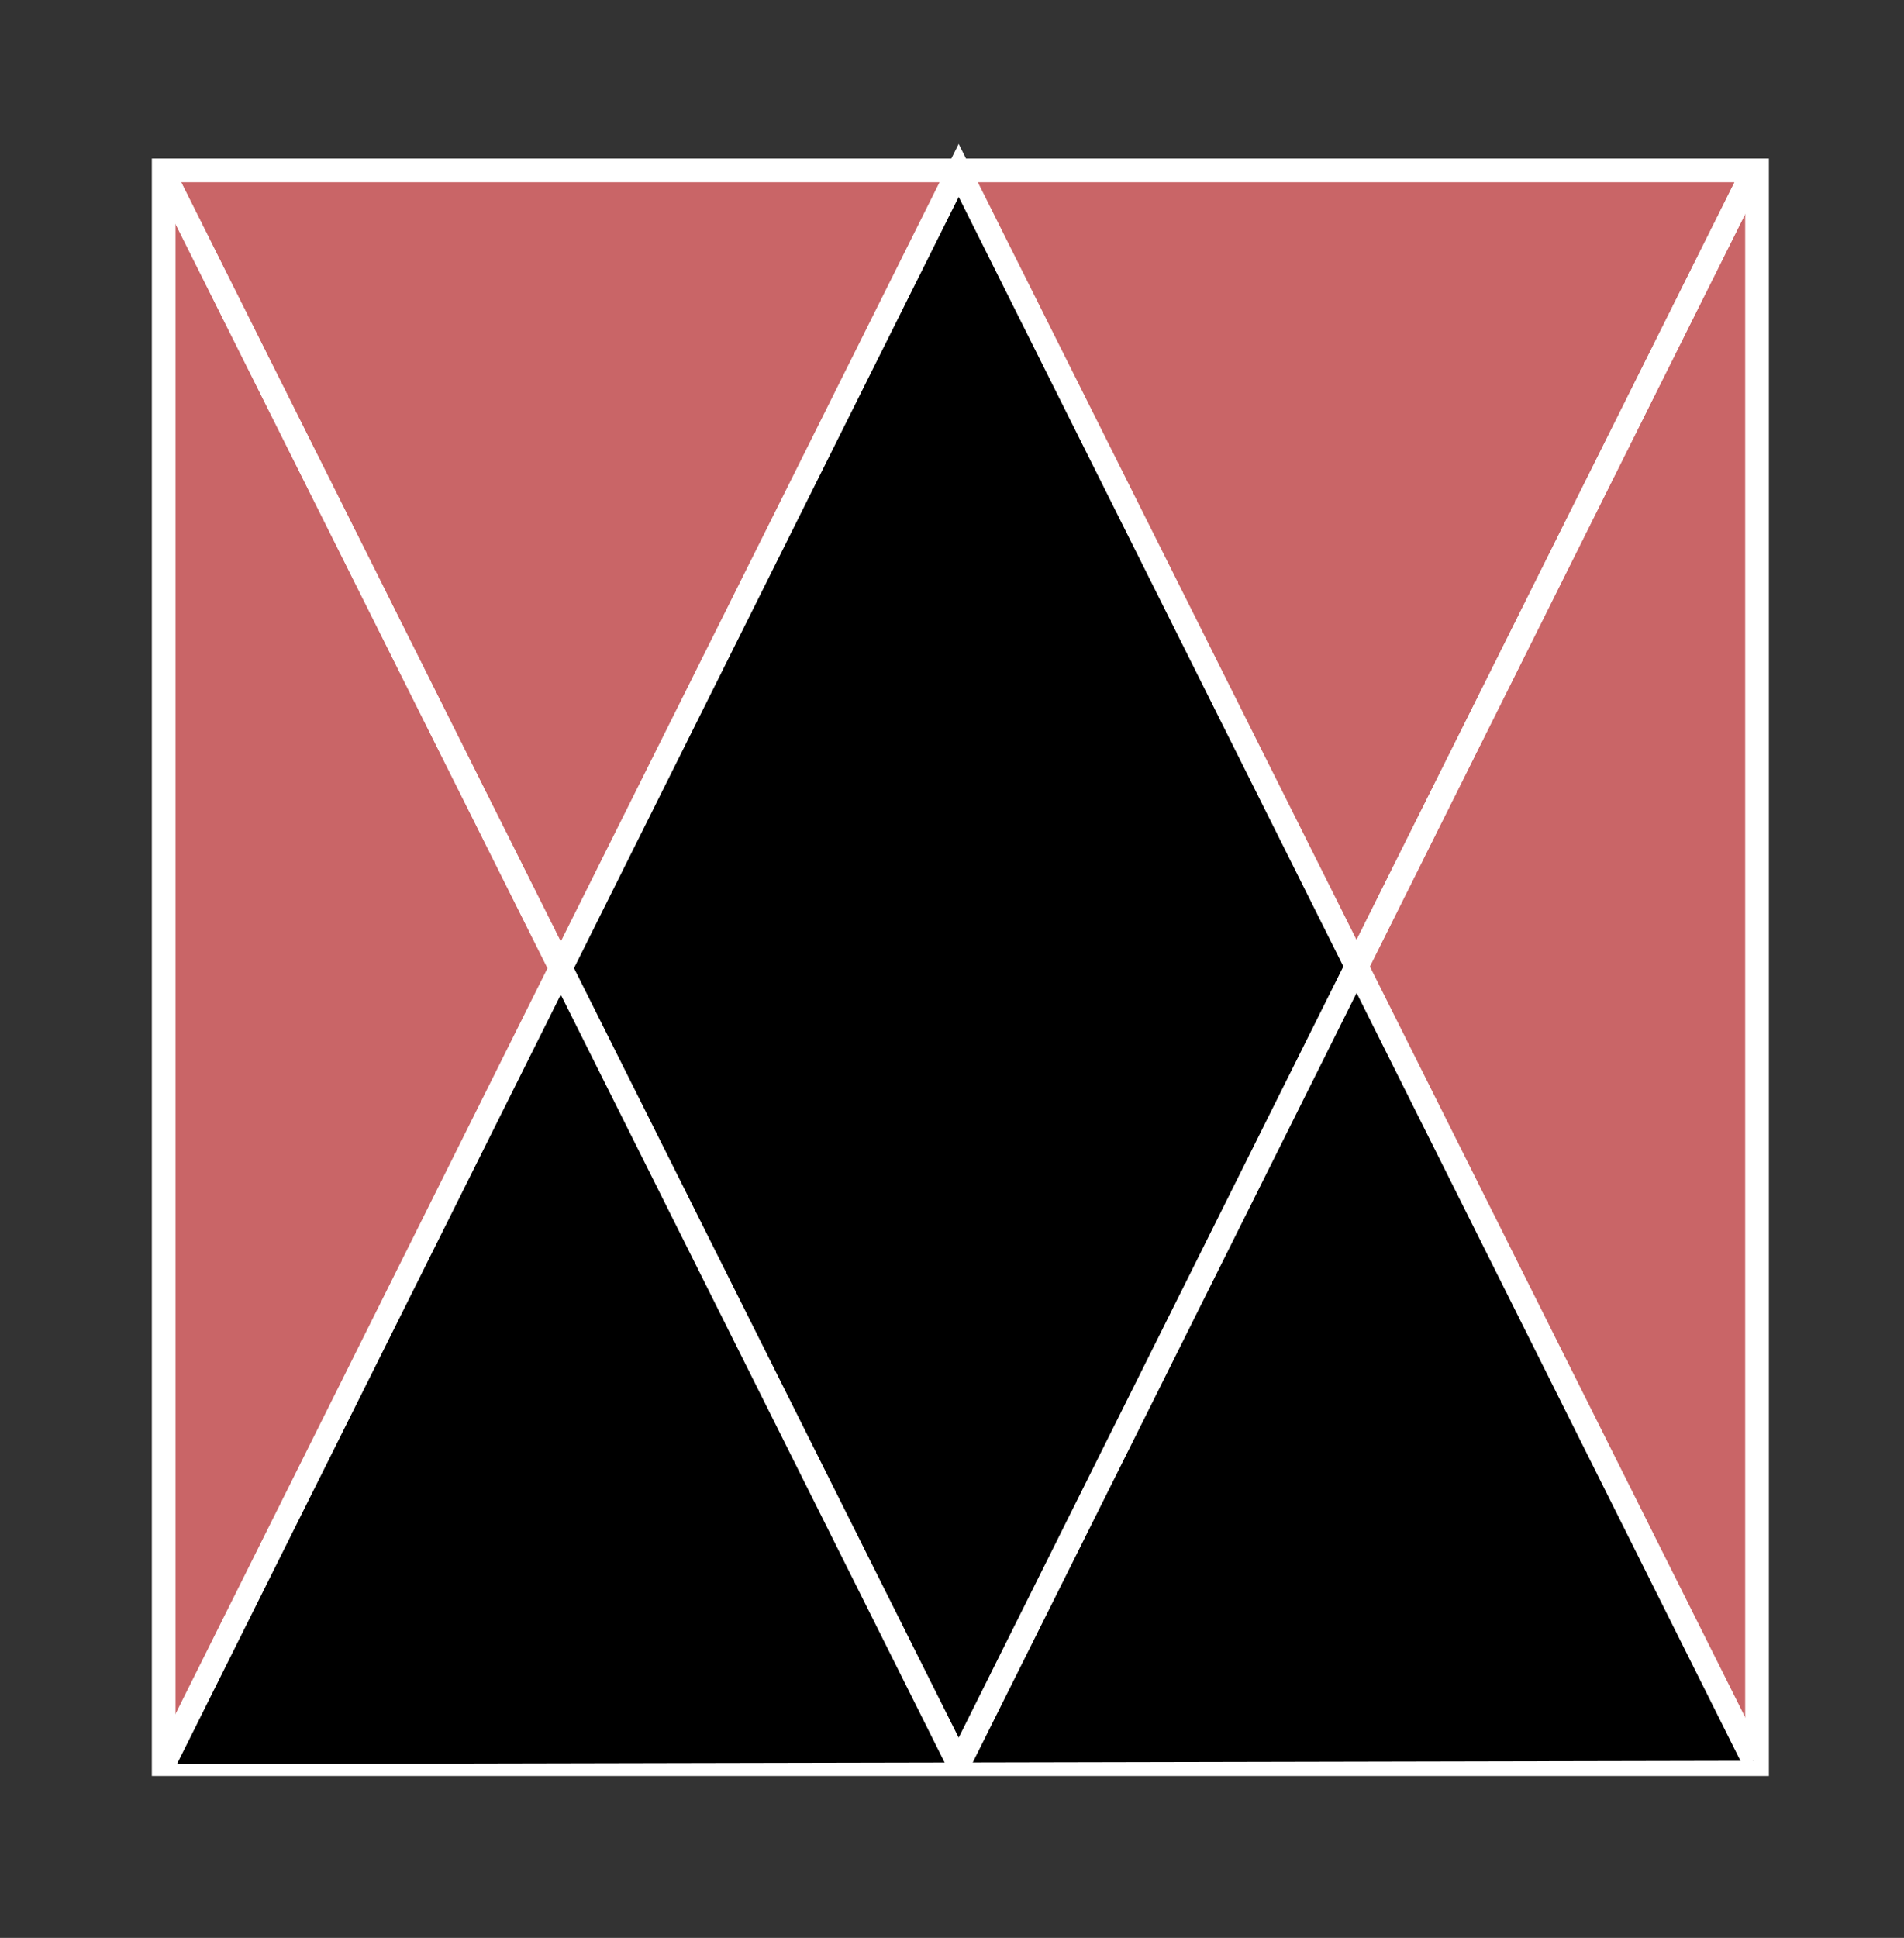
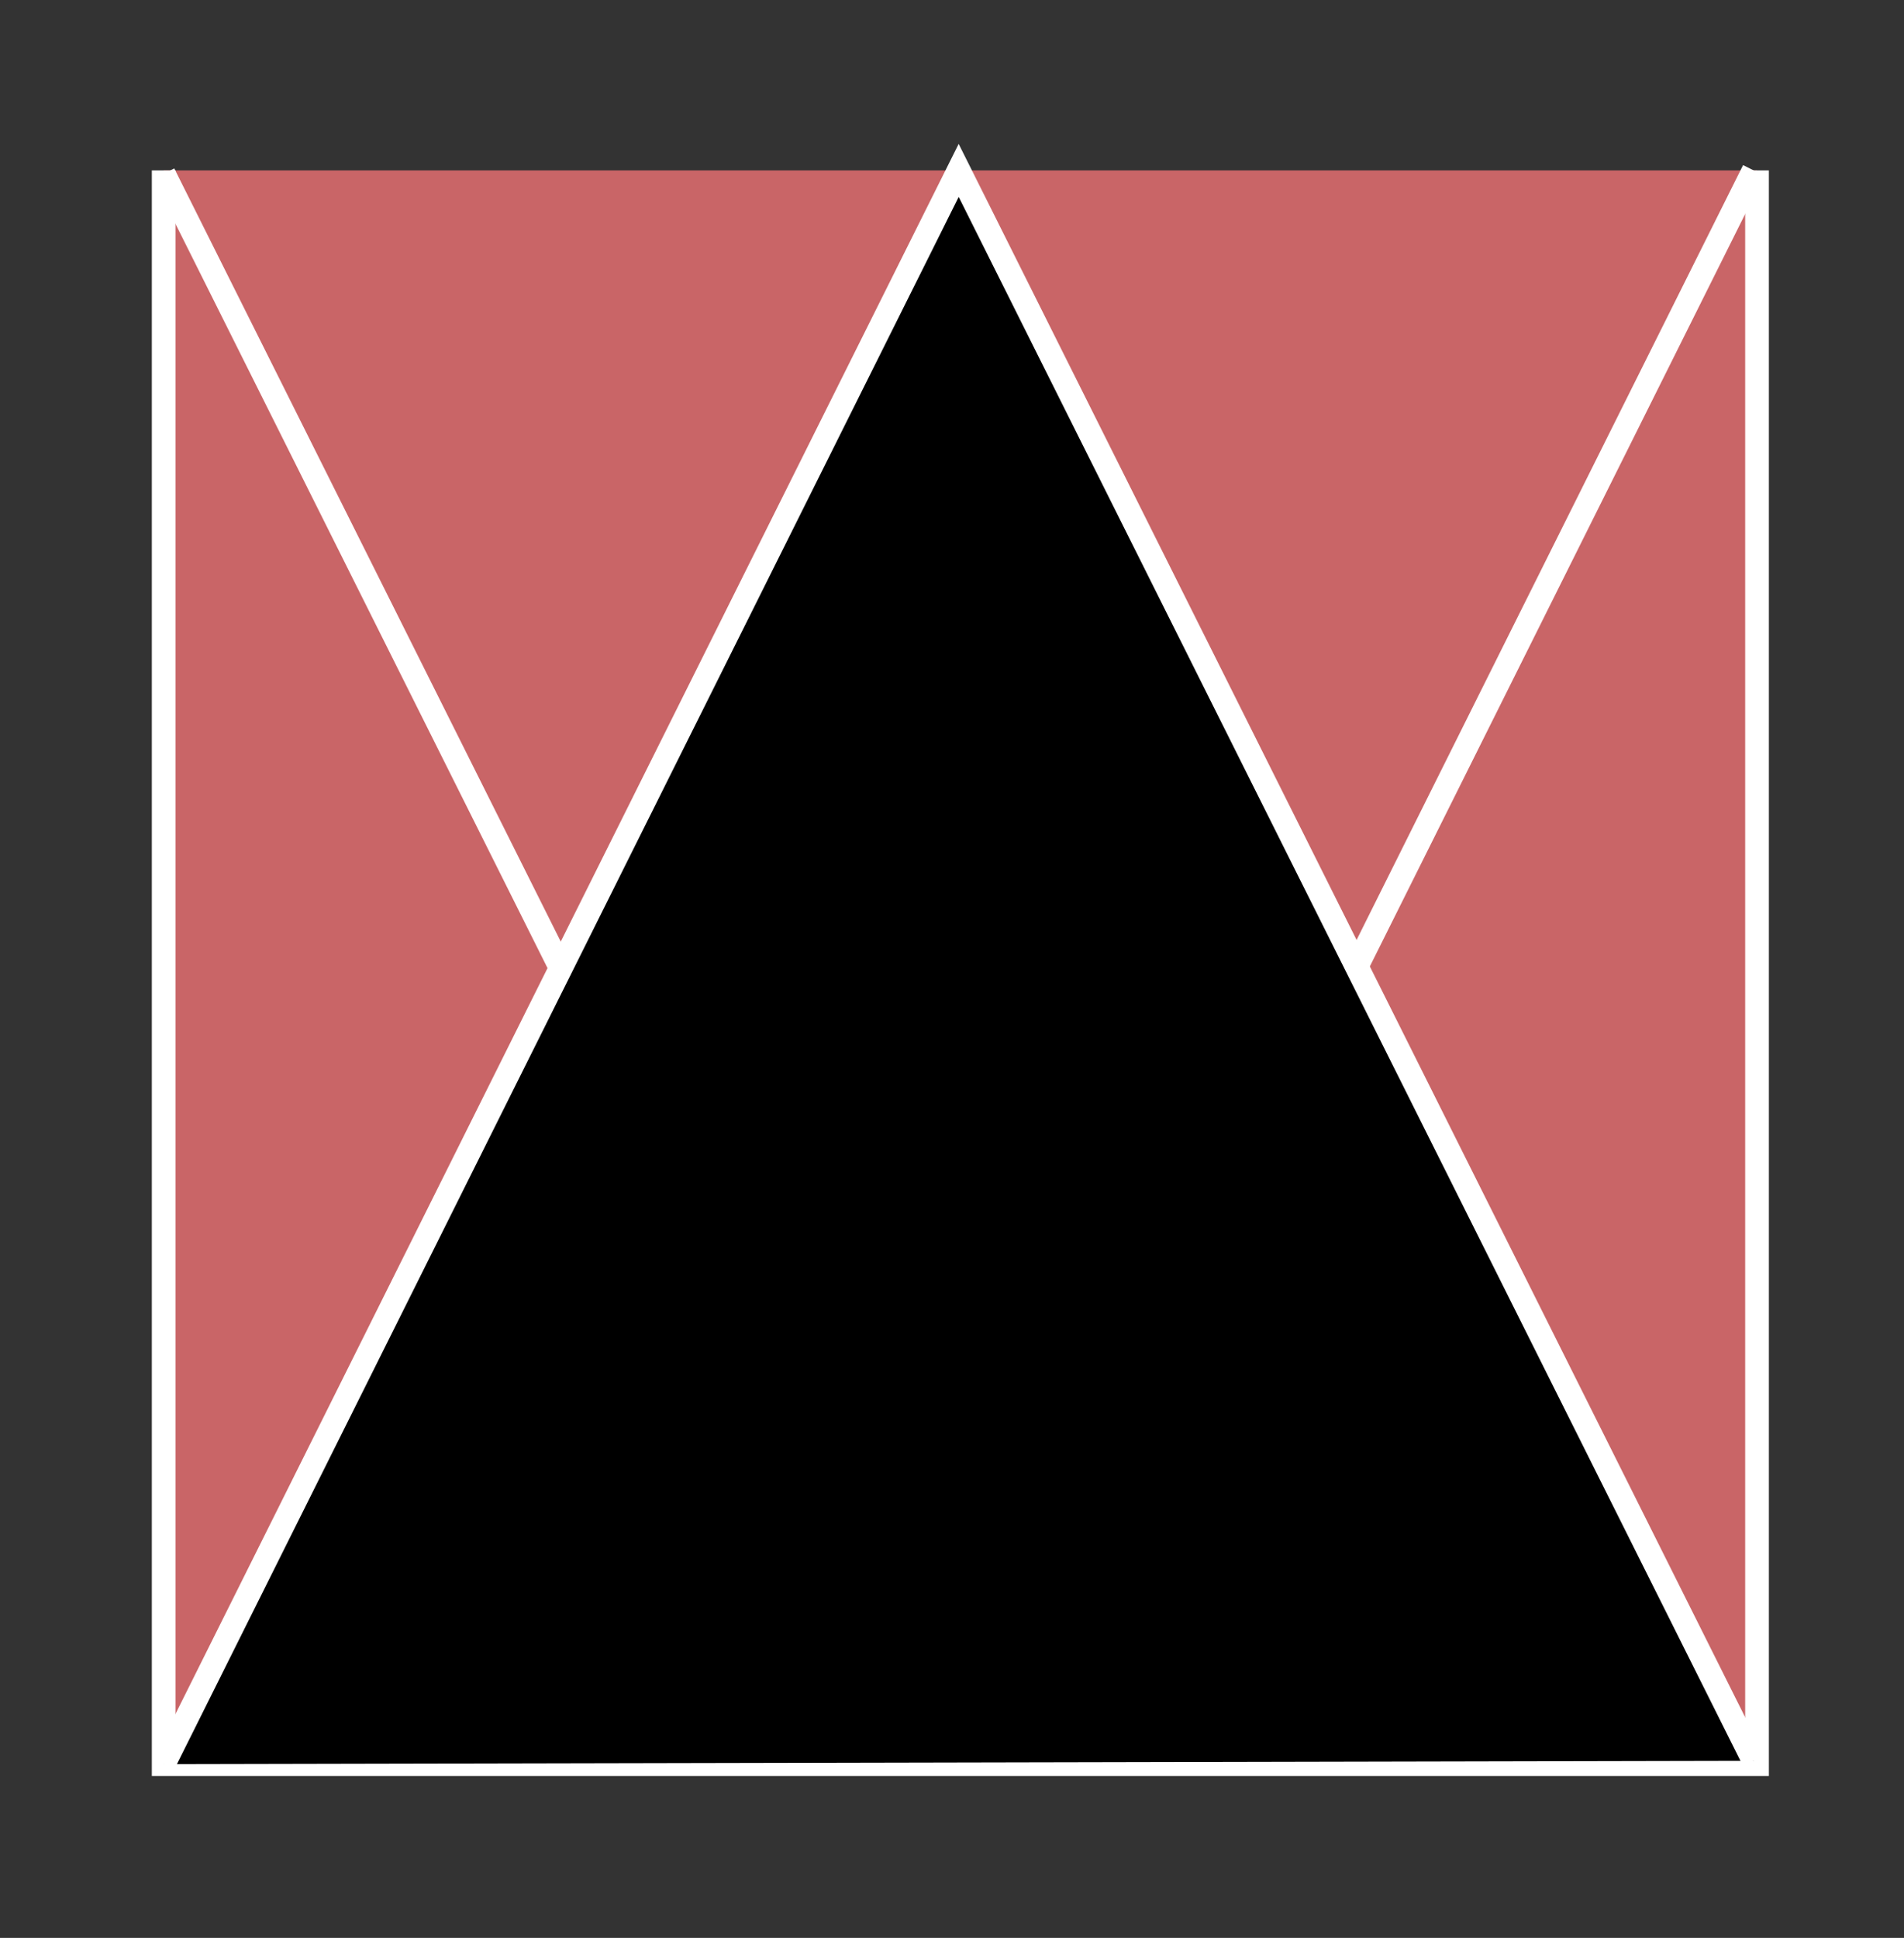
<svg xmlns="http://www.w3.org/2000/svg" data-bbox="4.9 5.1 47.7 47.7" viewBox="0 0 57 58" data-type="ugc">
  <rect x="0" y="0" width="57" height="58" fill="#333333" stroke="none" />
  <g>
-     <path fill="#c96567" stroke="#ffffff" stroke-width=".709" stroke-miterlimit="10" d="M52.6 5.1v47.7H4.9V5.1z" />
+     <path fill="#c96567" stroke="#ffffff" stroke-width=".709" stroke-miterlimit="10" d="M52.6 5.1v47.7H4.9V5.1" />
    <path fill="none" stroke="#ffffff" stroke-width=".709" stroke-linejoin="bevel" stroke-miterlimit="10" d="m4.9 5.2 23.8 47.6L52.5 5.1" />
    <path stroke="#ffffff" stroke-width=".709" stroke-miterlimit="10" d="M4.9 52.8 28.7 5.1l23.8 47.6" />
-     <path fill="none" stroke="#ffffff" stroke-width=".709" stroke-linejoin="bevel" stroke-miterlimit="10" d="m4.9 5.2 23.8 47.6L52.5 5.1" />
  </g>
</svg>